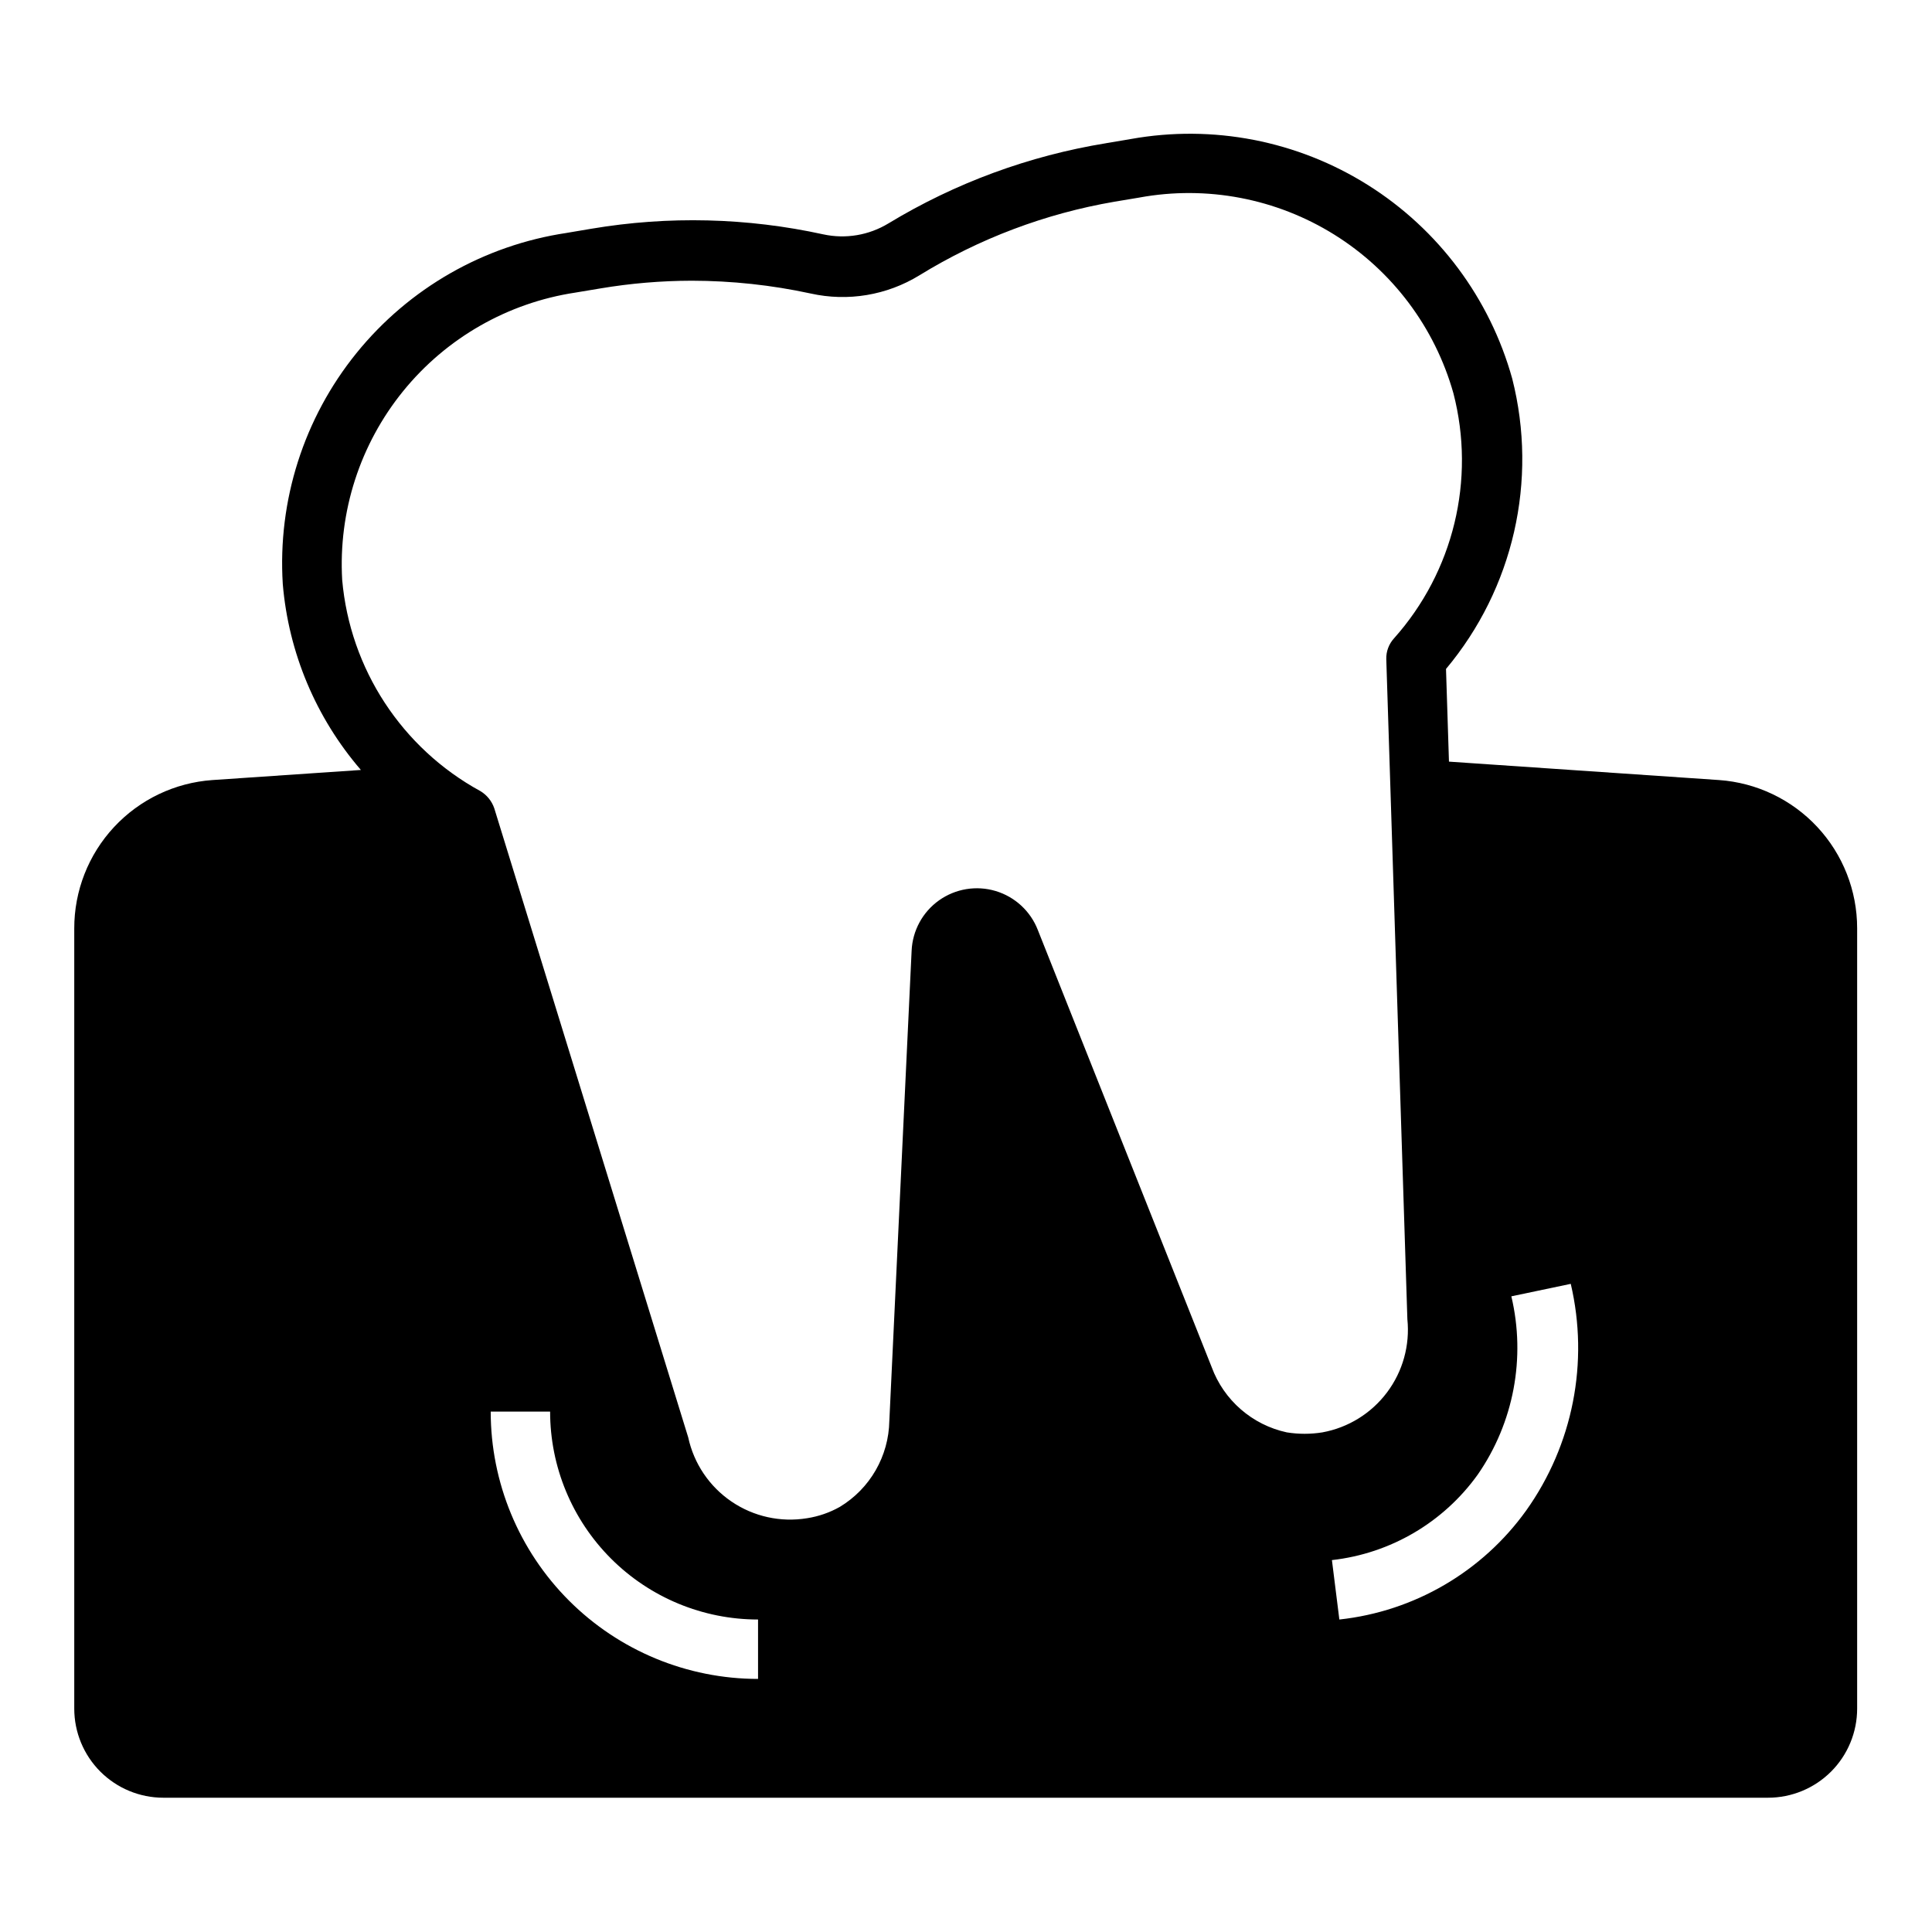
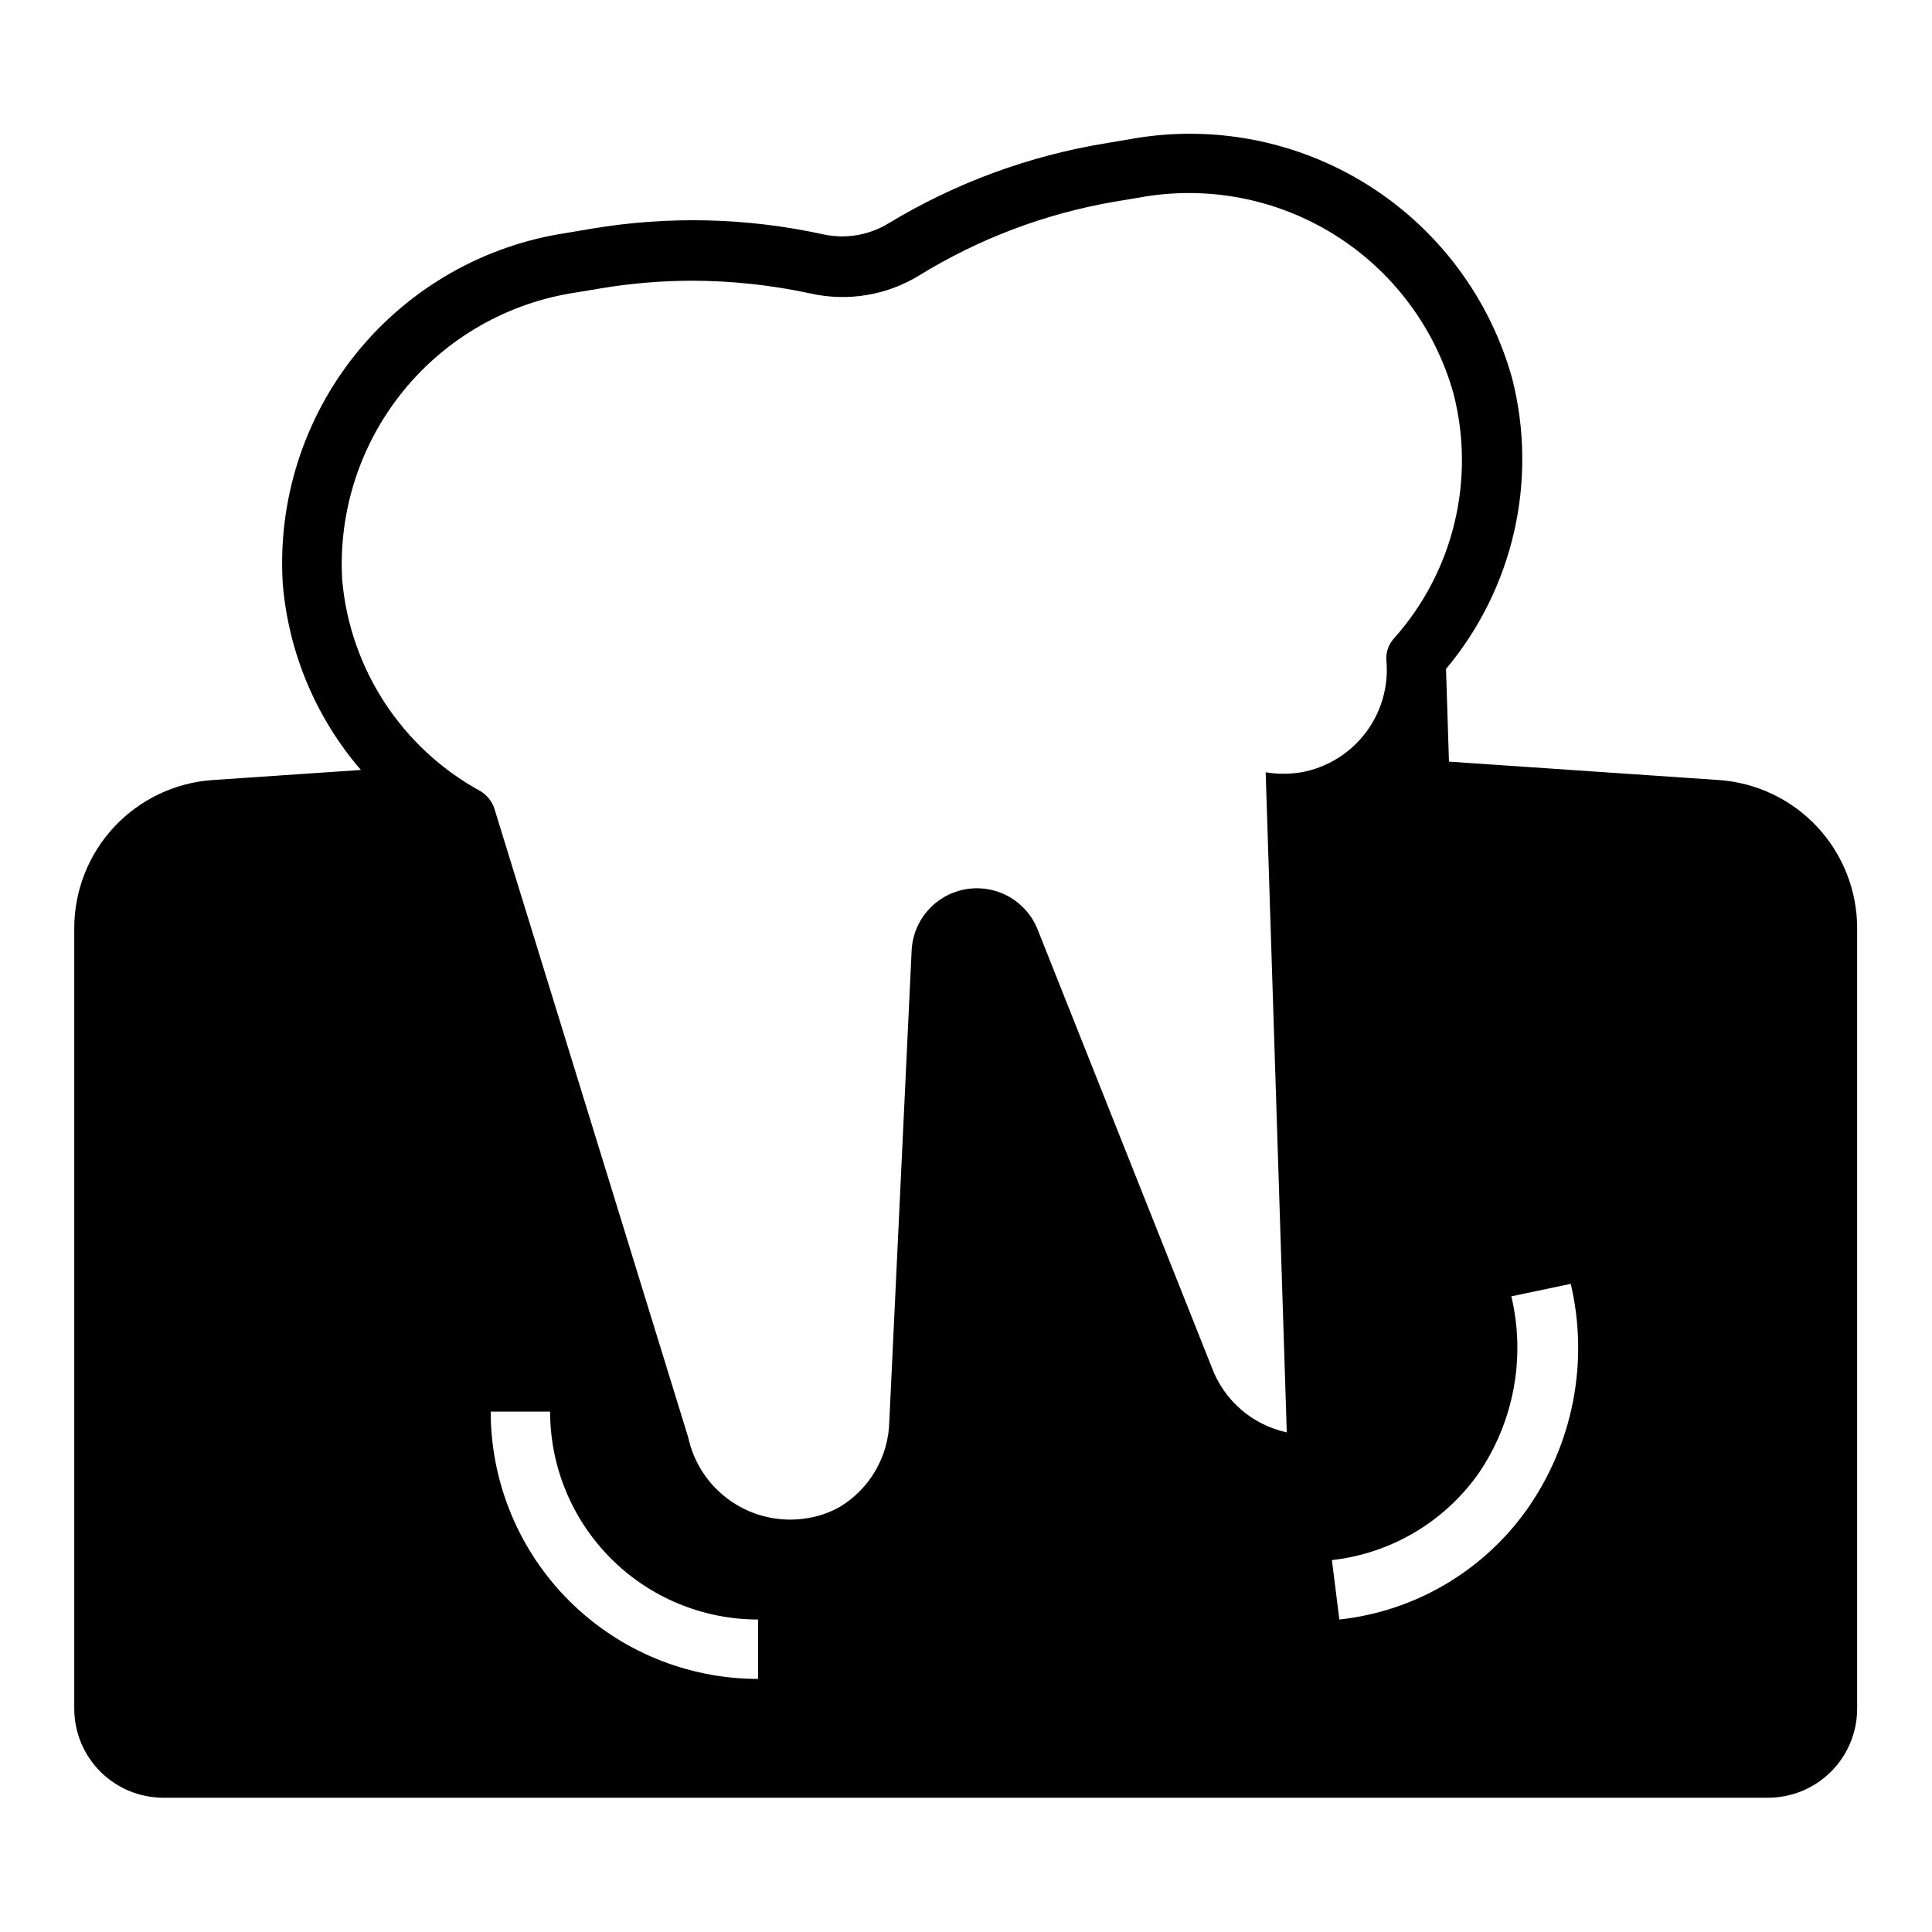
<svg xmlns="http://www.w3.org/2000/svg" fill="#000000" width="800px" height="800px" version="1.1" viewBox="144 144 512 512">
-   <path d="m599.55 350.72-71.559-4.879-0.785-24.562c17.867-21.328 24.398-49.941 17.555-76.91-5.91-21.273-19.547-39.578-38.242-51.328-18.695-11.754-41.102-16.102-62.836-12.199l-6.535 1.102 0.004 0.004c-20.422 3.32-40.012 10.535-57.703 21.254-5.164 3.141-11.332 4.184-17.242 2.91-20.207-4.43-41.078-4.938-61.48-1.496l-6.535 1.102 0.004 0.004c-21.918 3.266-41.809 14.641-55.746 31.871-13.934 17.227-20.898 39.059-19.512 61.176 1.531 18.195 8.777 35.445 20.703 49.277l-39.359 2.676c-9.953 0.699-19.27 5.152-26.066 12.461-6.797 7.305-10.562 16.922-10.539 26.898v206.72c0 6.262 2.488 12.27 6.918 16.699 4.43 4.426 10.434 6.914 16.699 6.914h425.25c6.262 0 12.27-2.488 16.699-6.914 4.43-4.43 6.918-10.438 6.918-16.699v-206.8c0.004-9.965-3.773-19.559-10.566-26.852-6.793-7.289-16.098-11.73-26.039-12.43zm-254.66 238.21c-18.789 0-36.812-7.465-50.098-20.75-13.285-13.285-20.75-31.309-20.75-50.098h15.742c0 14.617 5.809 28.633 16.141 38.965 10.336 10.336 24.352 16.141 38.965 16.141zm140.12-65.336c-9.164-1.984-16.68-8.52-19.914-17.32l-46.055-115.8c-1.926-4.984-6.051-8.801-11.168-10.34-5.121-1.539-10.664-0.625-15.023 2.473-4.356 3.098-7.035 8.035-7.262 13.379l-5.902 124.54h-0.004c-0.148 9.367-5.117 17.996-13.145 22.828-2.684 1.508-5.617 2.519-8.66 2.992-6.992 1.148-14.16-0.43-20.02-4.418-5.863-3.984-9.969-10.066-11.469-16.996l-51.402-166.73c-0.652-1.914-1.965-3.531-3.703-4.566-20.793-11.363-34.527-32.367-36.602-55.969-1.031-18.105 4.734-35.945 16.164-50.023 11.43-14.078 27.699-23.387 45.629-26.102l6.613-1.102c8.012-1.348 16.121-2.031 24.246-2.047 10.586 0.016 21.141 1.148 31.488 3.387 9.863 2.203 20.195 0.48 28.812-4.805 15.836-9.75 33.391-16.375 51.719-19.52l6.613-1.102v-0.004c17.836-3.266 36.254 0.242 51.645 9.836 15.387 9.594 26.645 24.586 31.562 42.043 5.93 22.918 0.023 47.285-15.746 64.945-1.367 1.5-2.102 3.477-2.047 5.508l5.59 174.92c0.707 6.914-1.215 13.84-5.391 19.398-4.172 5.559-10.285 9.344-17.125 10.594-3.125 0.504-6.316 0.504-9.445 0zm63.449 20.703c-11.645 16.234-29.652 26.742-49.516 28.891l-1.969-15.742v-0.004c15.516-1.738 29.562-9.98 38.652-22.672 9.531-13.77 12.762-30.938 8.895-47.23l15.742-3.305h0.004c4.875 20.785 0.574 42.668-11.809 60.062z" />
+   <path d="m599.55 350.72-71.559-4.879-0.785-24.562c17.867-21.328 24.398-49.941 17.555-76.91-5.91-21.273-19.547-39.578-38.242-51.328-18.695-11.754-41.102-16.102-62.836-12.199l-6.535 1.102 0.004 0.004c-20.422 3.32-40.012 10.535-57.703 21.254-5.164 3.141-11.332 4.184-17.242 2.91-20.207-4.43-41.078-4.938-61.48-1.496l-6.535 1.102 0.004 0.004c-21.918 3.266-41.809 14.641-55.746 31.871-13.934 17.227-20.898 39.059-19.512 61.176 1.531 18.195 8.777 35.445 20.703 49.277l-39.359 2.676c-9.953 0.699-19.27 5.152-26.066 12.461-6.797 7.305-10.562 16.922-10.539 26.898v206.72c0 6.262 2.488 12.27 6.918 16.699 4.43 4.426 10.434 6.914 16.699 6.914h425.25c6.262 0 12.27-2.488 16.699-6.914 4.43-4.43 6.918-10.438 6.918-16.699v-206.8c0.004-9.965-3.773-19.559-10.566-26.852-6.793-7.289-16.098-11.73-26.039-12.43zm-254.66 238.21c-18.789 0-36.812-7.465-50.098-20.75-13.285-13.285-20.75-31.309-20.75-50.098h15.742c0 14.617 5.809 28.633 16.141 38.965 10.336 10.336 24.352 16.141 38.965 16.141zm140.12-65.336c-9.164-1.984-16.68-8.52-19.914-17.32l-46.055-115.8c-1.926-4.984-6.051-8.801-11.168-10.34-5.121-1.539-10.664-0.625-15.023 2.473-4.356 3.098-7.035 8.035-7.262 13.379l-5.902 124.54h-0.004c-0.148 9.367-5.117 17.996-13.145 22.828-2.684 1.508-5.617 2.519-8.66 2.992-6.992 1.148-14.16-0.43-20.02-4.418-5.863-3.984-9.969-10.066-11.469-16.996l-51.402-166.73c-0.652-1.914-1.965-3.531-3.703-4.566-20.793-11.363-34.527-32.367-36.602-55.969-1.031-18.105 4.734-35.945 16.164-50.023 11.43-14.078 27.699-23.387 45.629-26.102l6.613-1.102c8.012-1.348 16.121-2.031 24.246-2.047 10.586 0.016 21.141 1.148 31.488 3.387 9.863 2.203 20.195 0.48 28.812-4.805 15.836-9.75 33.391-16.375 51.719-19.52l6.613-1.102v-0.004c17.836-3.266 36.254 0.242 51.645 9.836 15.387 9.594 26.645 24.586 31.562 42.043 5.93 22.918 0.023 47.285-15.746 64.945-1.367 1.5-2.102 3.477-2.047 5.508c0.707 6.914-1.215 13.84-5.391 19.398-4.172 5.559-10.285 9.344-17.125 10.594-3.125 0.504-6.316 0.504-9.445 0zm63.449 20.703c-11.645 16.234-29.652 26.742-49.516 28.891l-1.969-15.742v-0.004c15.516-1.738 29.562-9.98 38.652-22.672 9.531-13.77 12.762-30.938 8.895-47.23l15.742-3.305h0.004c4.875 20.785 0.574 42.668-11.809 60.062z" />
</svg>